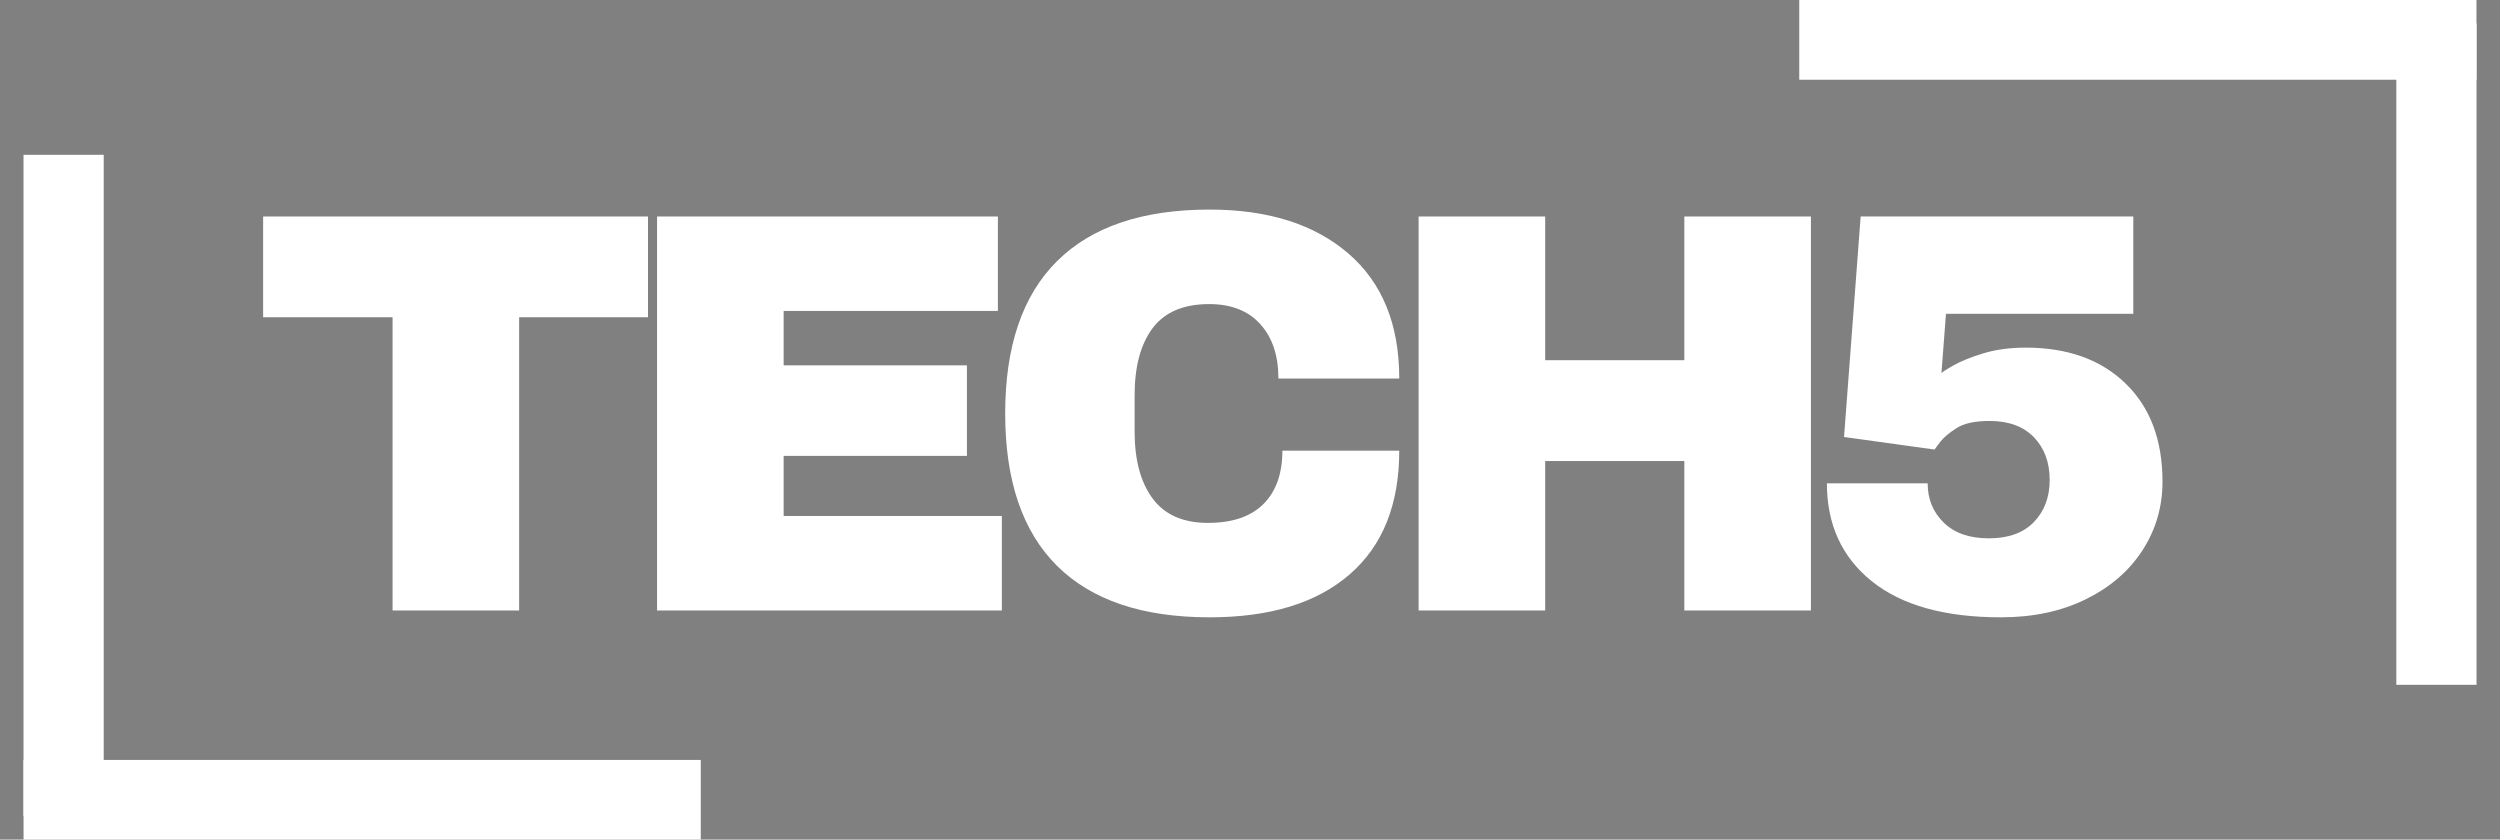
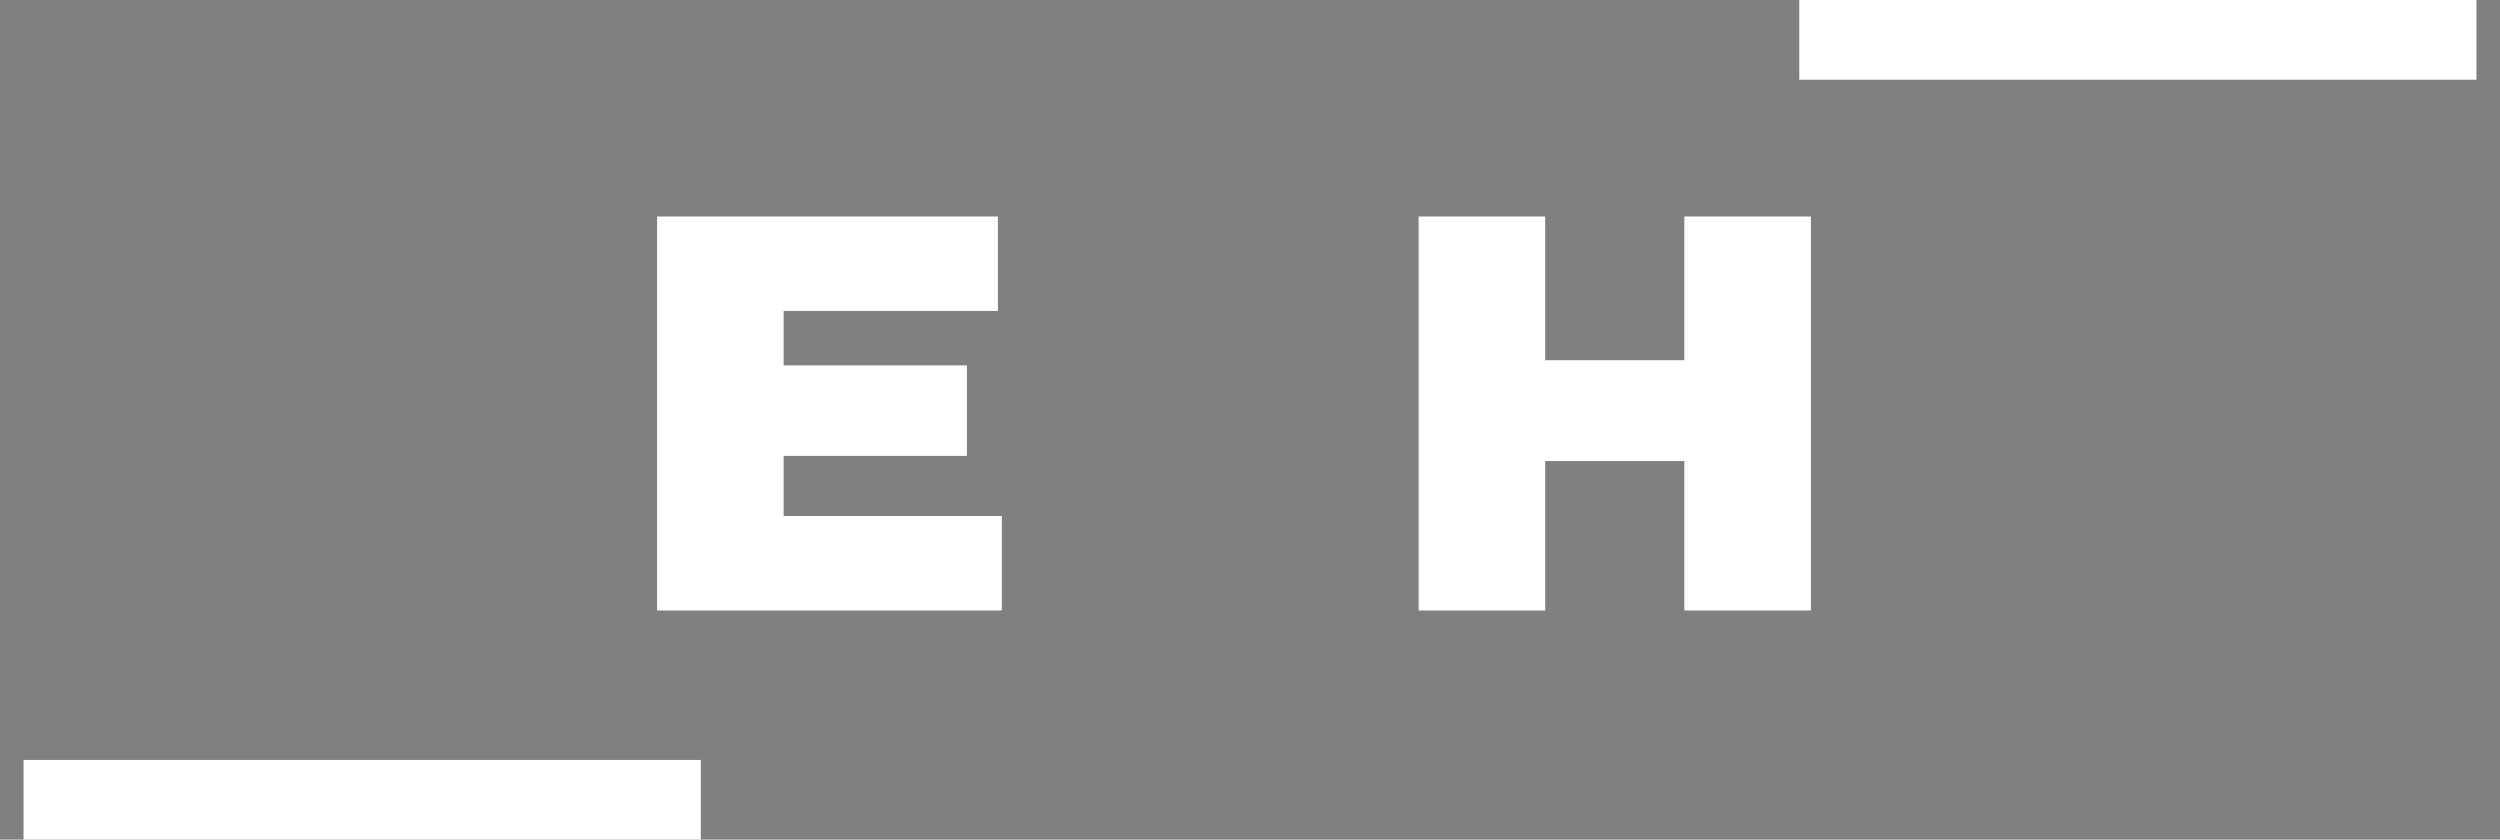
<svg xmlns="http://www.w3.org/2000/svg" zoomAndPan="magnify" preserveAspectRatio="xMidYMid meet" version="1.0" viewBox="118.14 96.69 531.13 178.38">
  <rect x="118.14" y="96.69" width="531.13" height="178.38" fill="#808080" stroke="none" />
  <defs>
    <g />
  </defs>
  <g fill="#ffffff" fill-opacity="1">
    <g transform="translate(171.245, 226.388)">
      <g>
-         <path d="M 57.188 -62.297 L 57.188 0 L 30.297 0 L 30.297 -62.297 L 2.797 -62.297 L 2.797 -83.703 L 84.562 -83.703 L 84.562 -62.297 Z M 57.188 -62.297 " />
-       </g>
+         </g>
    </g>
  </g>
  <g fill="#ffffff" fill-opacity="1">
    <g transform="translate(248.735, 226.388)">
      <g>
        <path d="M 9 -83.703 L 81.406 -83.703 L 81.406 -63.641 L 35.891 -63.641 L 35.891 -52.078 L 74.828 -52.078 L 74.828 -32.844 L 35.891 -32.844 L 35.891 -20.078 L 82.25 -20.078 L 82.25 0 L 9 0 Z M 9 -83.703 " />
      </g>
    </g>
  </g>
  <g fill="#ffffff" fill-opacity="1">
    <g transform="translate(326.225, 226.388)">
      <g>
-         <path d="M 48.906 -85.172 C 61.32 -85.172 71.141 -82.066 78.359 -75.859 C 85.578 -69.648 89.188 -60.789 89.188 -49.281 L 63.516 -49.281 C 63.516 -54.145 62.234 -57.992 59.672 -60.828 C 57.117 -63.672 53.492 -65.094 48.797 -65.094 C 43.359 -65.094 39.359 -63.391 36.797 -59.984 C 34.242 -56.578 32.969 -51.832 32.969 -45.75 L 32.969 -37.969 C 32.969 -31.957 34.242 -27.227 36.797 -23.781 C 39.359 -20.332 43.273 -18.609 48.547 -18.609 C 53.734 -18.609 57.664 -19.945 60.344 -22.625 C 63.02 -25.301 64.359 -29.078 64.359 -33.953 L 89.188 -33.953 C 89.188 -22.516 85.676 -13.754 78.656 -7.672 C 71.645 -1.586 61.727 1.453 48.906 1.453 C 34.633 1.453 23.828 -2.191 16.484 -9.484 C 9.141 -16.785 5.469 -27.578 5.469 -41.859 C 5.469 -56.129 9.141 -66.914 16.484 -74.219 C 23.828 -81.52 34.633 -85.172 48.906 -85.172 Z M 48.906 -85.172 " />
-       </g>
+         </g>
    </g>
  </g>
  <g fill="#ffffff" fill-opacity="1">
    <g transform="translate(410.527, 226.388)">
      <g>
        <path d="M 65.453 0 L 65.453 -31.75 L 35.891 -31.75 L 35.891 0 L 9 0 L 9 -83.703 L 35.891 -83.703 L 35.891 -53.172 L 65.453 -53.172 L 65.453 -83.703 L 92.344 -83.703 L 92.344 0 Z M 65.453 0 " />
      </g>
    </g>
  </g>
  <g fill="#ffffff" fill-opacity="1">
    <g transform="translate(501.52, 226.388)">
      <g>
-         <path d="M 30.047 -63.031 L 29.078 -50.375 C 29.078 -50.531 29.891 -51.07 31.516 -52 C 33.141 -52.938 35.289 -53.812 37.969 -54.625 C 40.645 -55.438 43.645 -55.844 46.969 -55.844 C 55.883 -55.844 62.957 -53.305 68.188 -48.234 C 73.426 -43.172 76.047 -36.219 76.047 -27.375 C 76.047 -22.02 74.625 -17.148 71.781 -12.766 C 68.945 -8.391 64.93 -4.926 59.734 -2.375 C 54.547 0.176 48.547 1.453 41.734 1.453 C 29.805 1.453 20.66 -1.098 14.297 -6.203 C 7.93 -11.316 4.75 -18.254 4.75 -27.016 L 26.156 -27.016 C 26.156 -23.68 27.289 -20.898 29.562 -18.672 C 31.832 -16.441 35.035 -15.328 39.172 -15.328 C 43.316 -15.328 46.504 -16.484 48.734 -18.797 C 50.961 -21.109 52.078 -24.086 52.078 -27.734 C 52.078 -31.473 50.961 -34.492 48.734 -36.797 C 46.504 -39.109 43.359 -40.266 39.297 -40.266 C 36.211 -40.266 33.879 -39.758 32.297 -38.75 C 30.723 -37.738 29.586 -36.785 28.891 -35.891 C 28.203 -35.004 27.781 -34.438 27.625 -34.188 L 8.391 -36.859 L 11.922 -83.703 L 69.844 -83.703 L 69.844 -63.031 Z M 30.047 -63.031 " />
-       </g>
+         </g>
    </g>
  </g>
  <path stroke-linecap="butt" transform="matrix(1.704, 0, 0, 1.704, 123.145, 258.139)" fill="none" stroke-linejoin="miter" d="M -0.001 5 L 84.434 5 " stroke="#ffffff" stroke-width="10" stroke-opacity="1" stroke-miterlimit="4" />
-   <path stroke-linecap="butt" transform="matrix(0, 1.704, -1.704, 0, 140.173, 129.583)" fill="none" stroke-linejoin="miter" d="M -0.001 4.999 L 82.464 4.999 " stroke="#ffffff" stroke-width="10" stroke-opacity="1" stroke-miterlimit="4" />
  <path stroke-linecap="butt" transform="matrix(-1.704, 0, 0, -1.704, 644.27, 113.628)" fill="none" stroke-linejoin="miter" d="M 0 5 L 84.432 5 " stroke="#fff" stroke-width="10" stroke-opacity="1" stroke-miterlimit="4" />
-   <path stroke-linecap="butt" transform="matrix(0, -1.704, 1.704, 0, 627.244, 242.183)" fill="fff" stroke-linejoin="miter" d="M -0 5 L 82.464 5 " stroke="#fff" stroke-width="10" stroke-opacity="1" stroke-miterlimit="4" />
</svg>